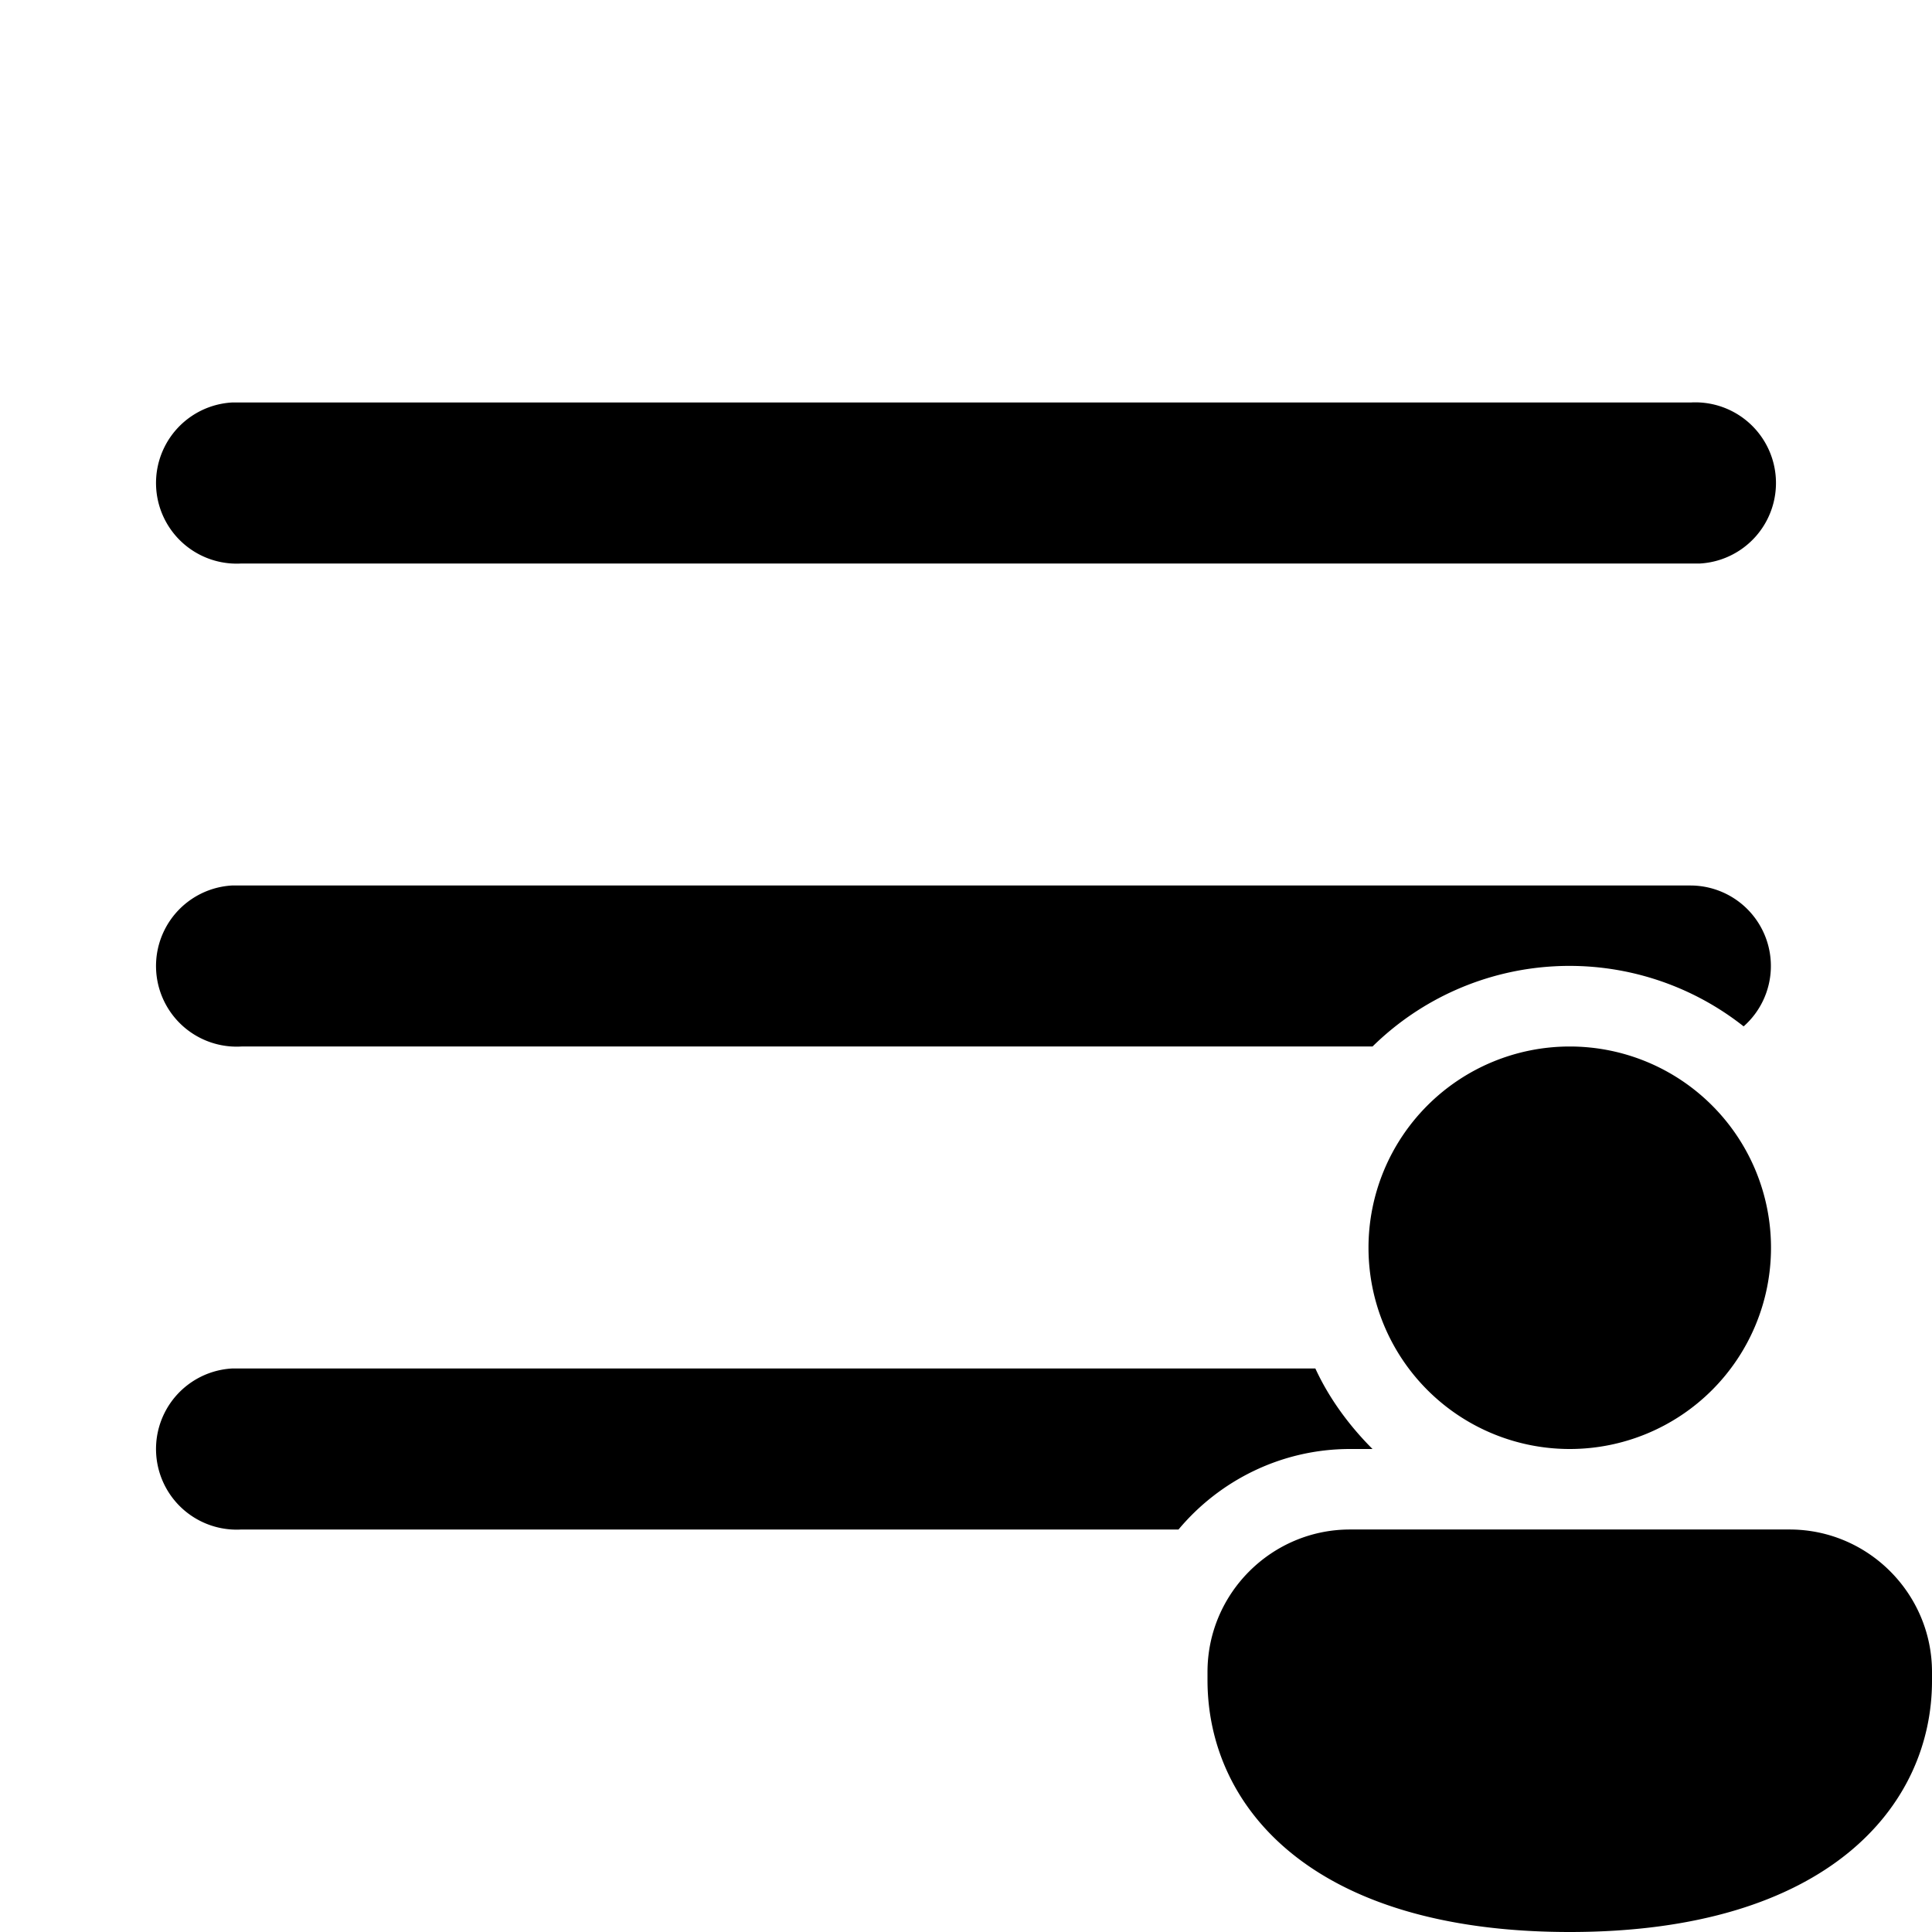
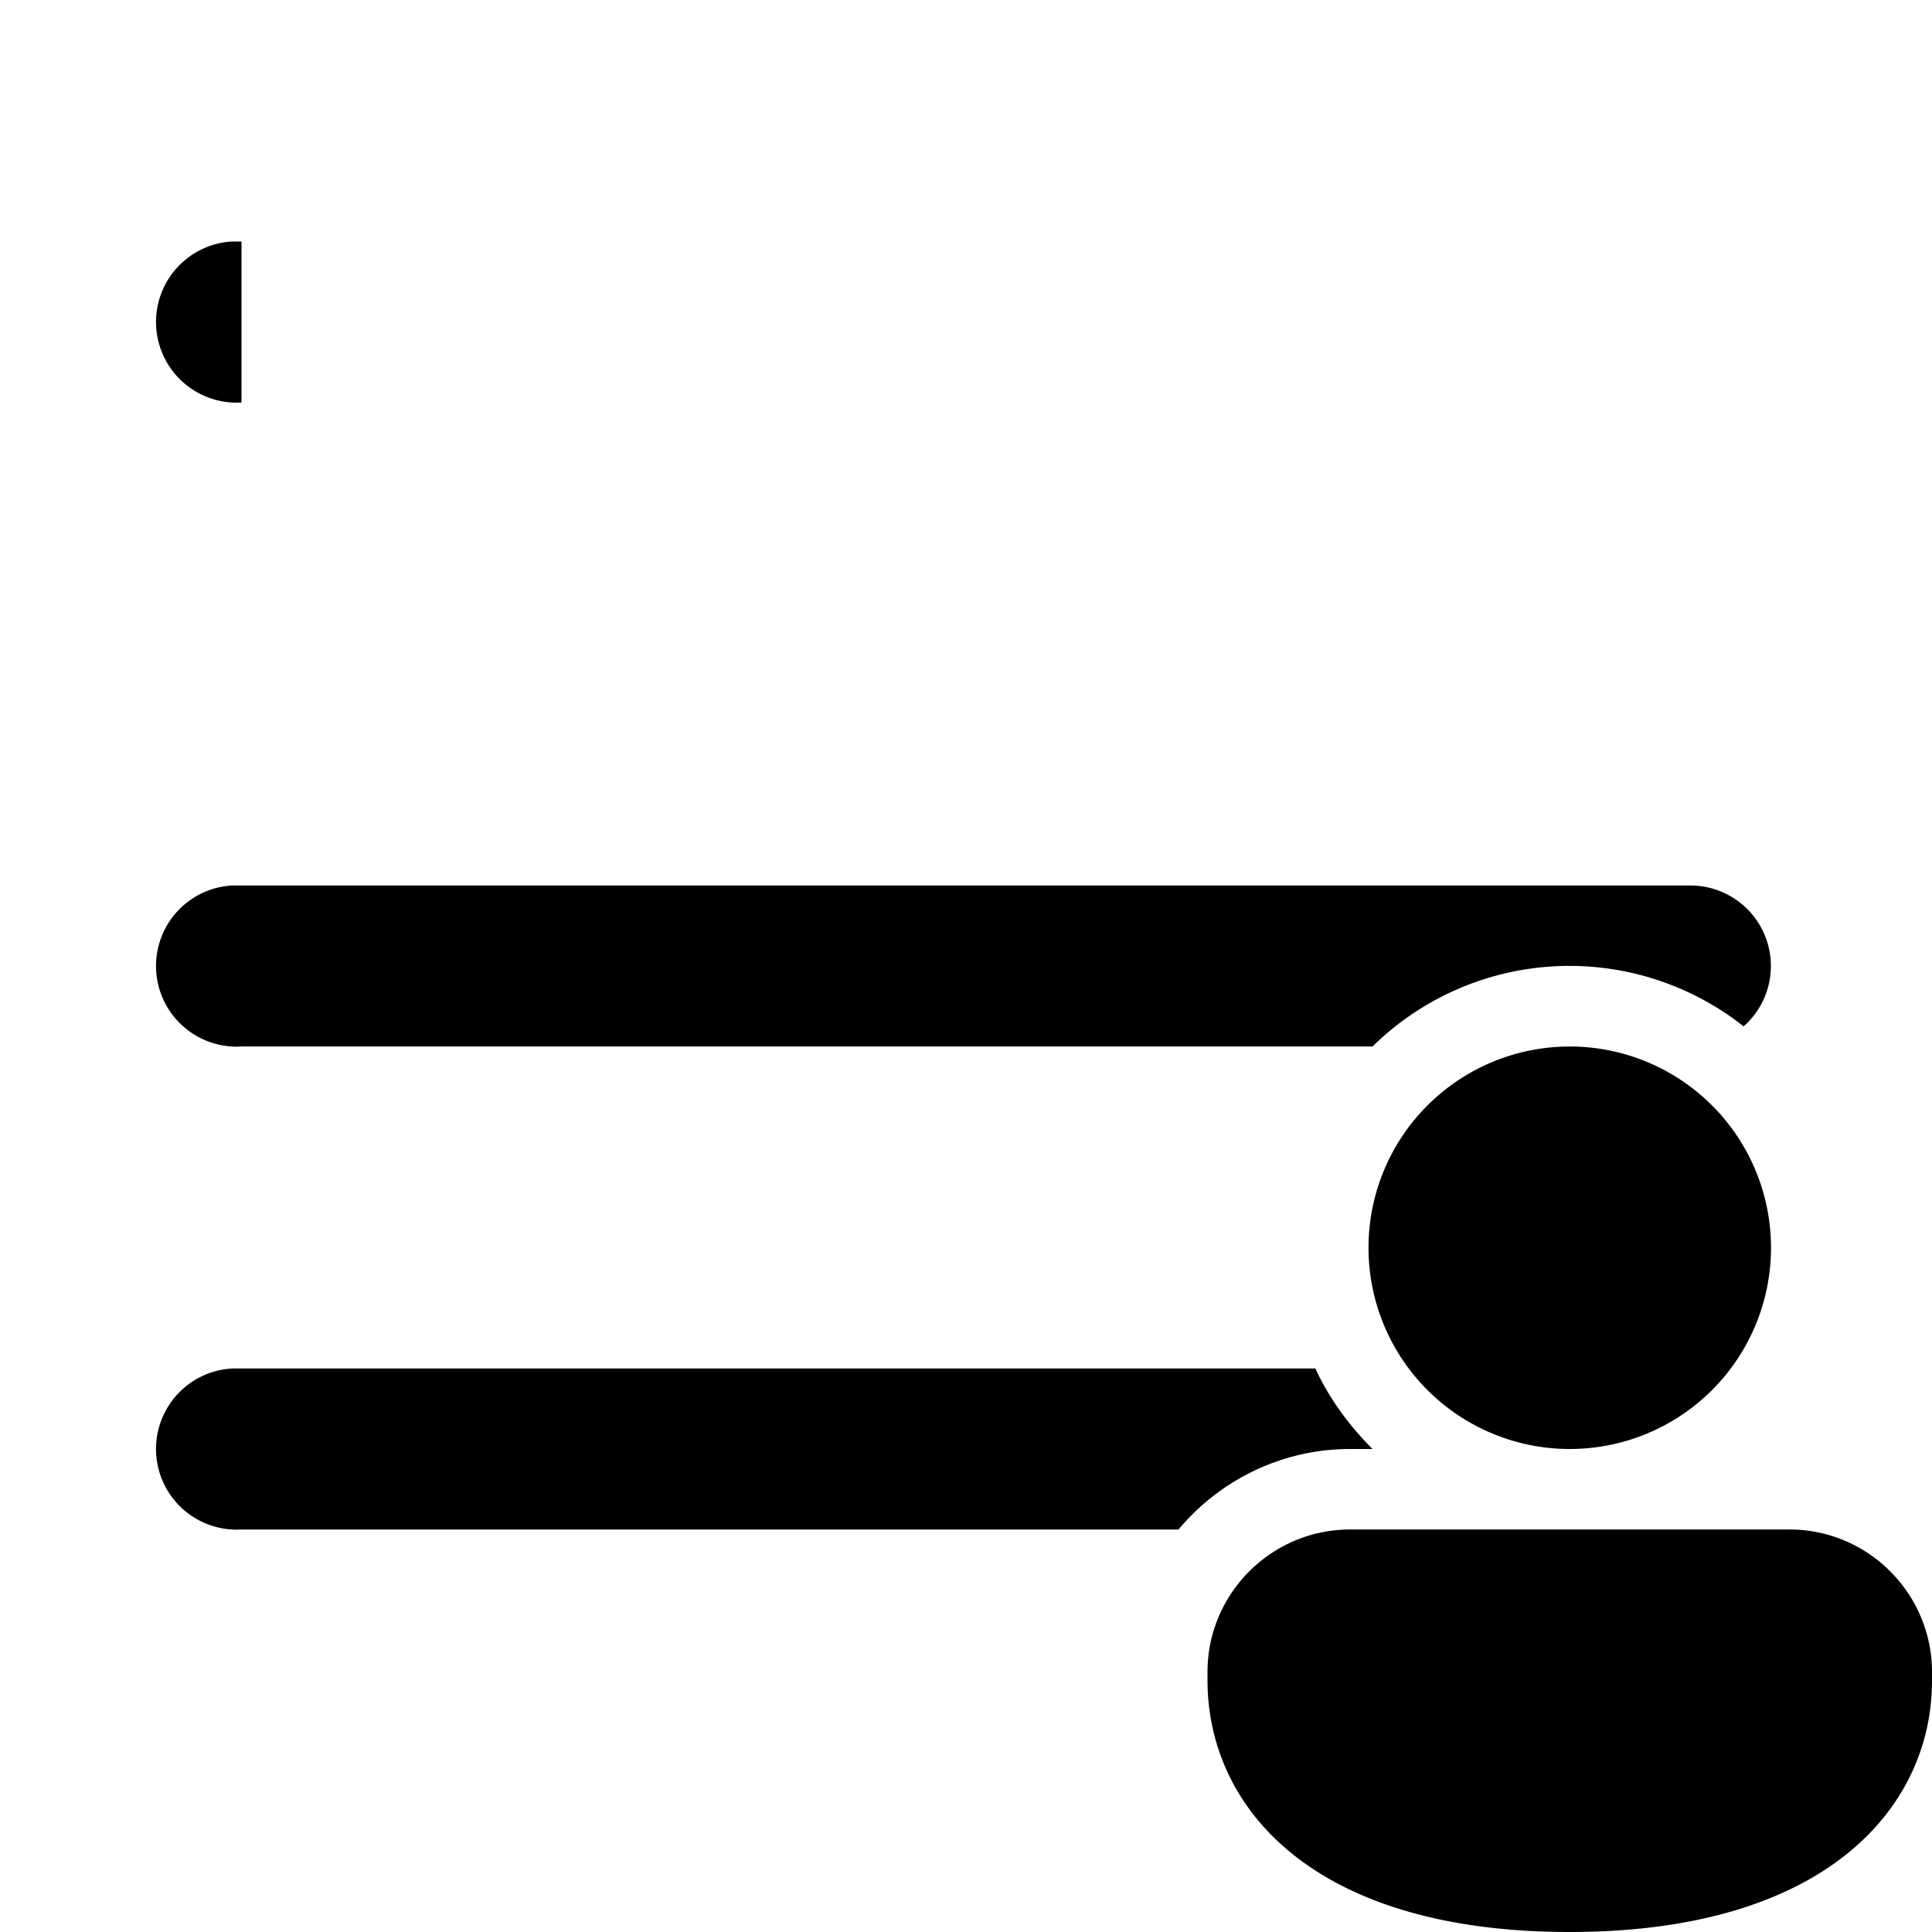
<svg xmlns="http://www.w3.org/2000/svg" width="24" height="24" viewBox="0 0 24 24">
-   <path d="M3 17h13.34c.17.37.42.71.71 1h-.28c-.85 0-1.62.39-2.13 1H3a1 1 0 0 1-.12-2H3Zm0-4h14.05a3.49 3.49 0 0 1 4.61-.25A1 1 0 0 0 21 11H2.88A1 1 0 0 0 3 13Zm0-8h18a1 1 0 0 1 .12 2H3a1 1 0 0 1-.12-2H3Zm19 10.5a2.5 2.5 0 1 1-5 0 2.5 2.5 0 0 1 5 0Zm2 5.38c0 1.55-1.29 3.12-4.5 3.12S15 22.44 15 20.87v-.1c0-.98.8-1.77 1.77-1.77h5.46c.98 0 1.77.8 1.77 1.77v.1Z" />
+   <path d="M3 17h13.34c.17.37.42.71.71 1h-.28c-.85 0-1.62.39-2.13 1H3a1 1 0 0 1-.12-2H3Zm0-4h14.05a3.49 3.49 0 0 1 4.61-.25A1 1 0 0 0 21 11H2.88A1 1 0 0 0 3 13Zm0-8h18H3a1 1 0 0 1-.12-2H3Zm19 10.5a2.5 2.5 0 1 1-5 0 2.5 2.5 0 0 1 5 0Zm2 5.38c0 1.55-1.29 3.12-4.5 3.12S15 22.44 15 20.87v-.1c0-.98.8-1.77 1.77-1.77h5.46c.98 0 1.77.8 1.77 1.77v.1Z" />
</svg>